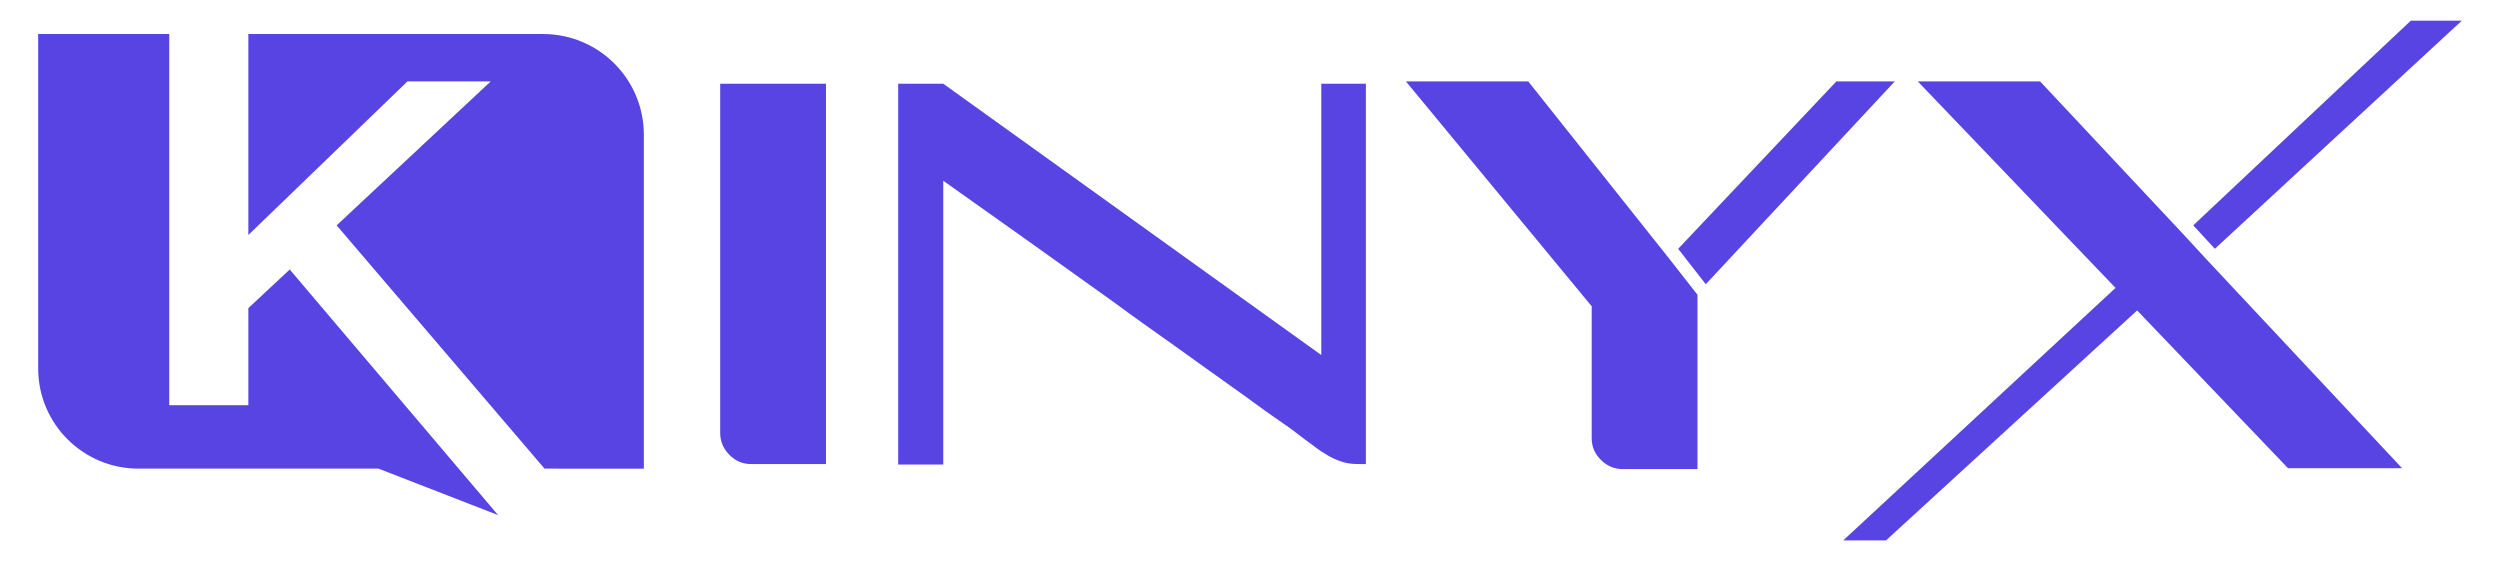
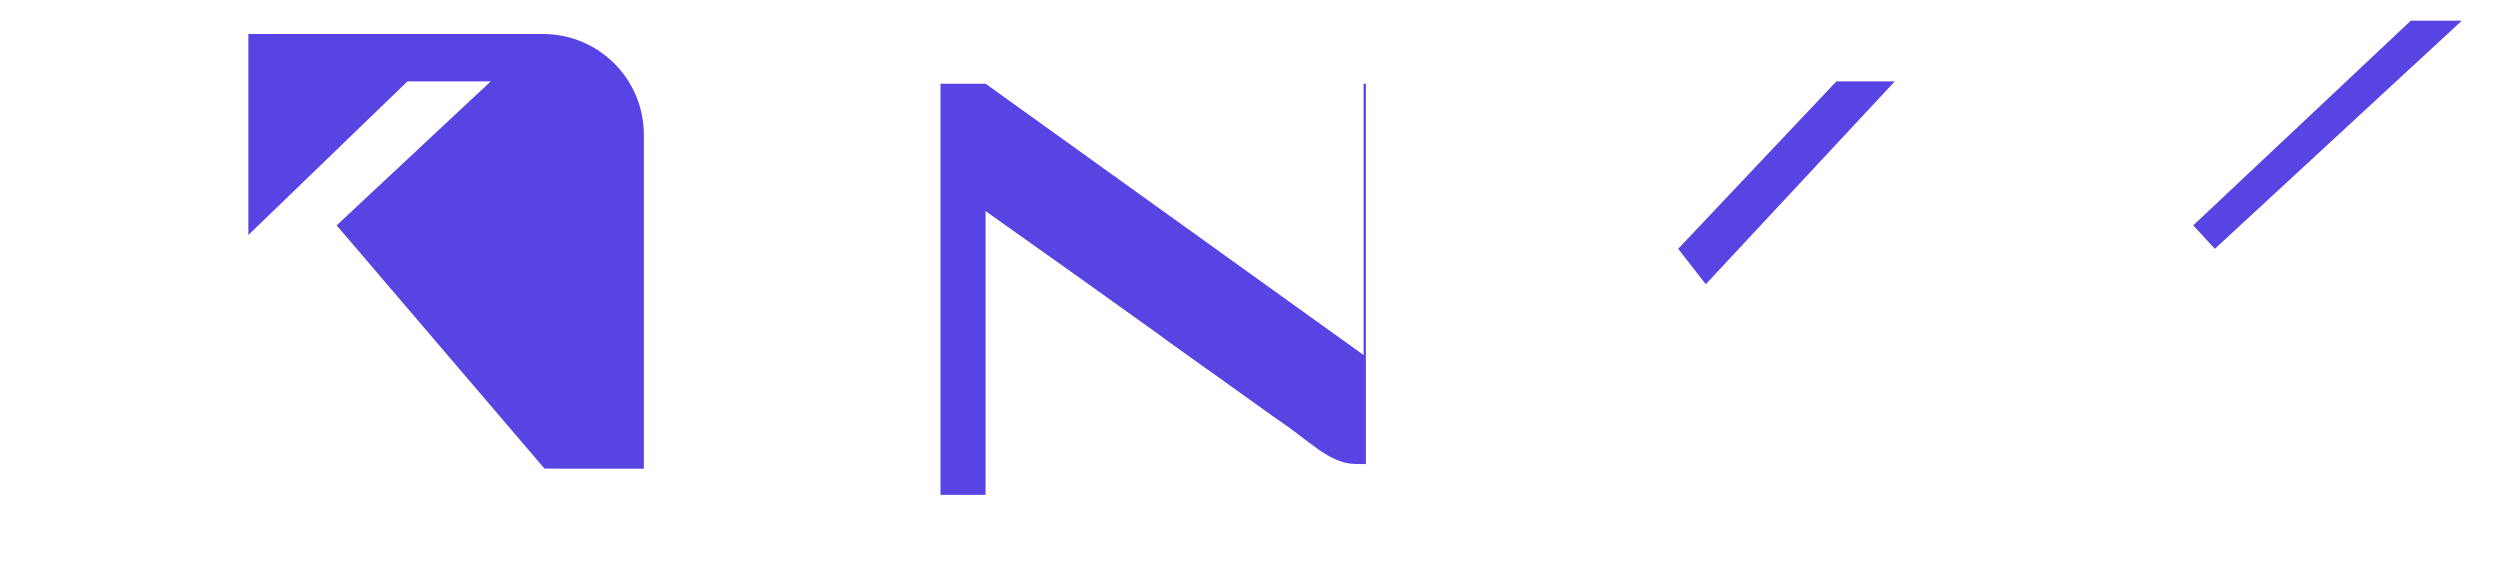
<svg xmlns="http://www.w3.org/2000/svg" version="1.1" id="Camada_1" x="0px" y="0px" viewBox="0 0 543.6 122" style="enable-background:new 0 0 543.6 122;" xml:space="preserve">
  <style type="text/css">
	.st0{fill:#5844E3;}
</style>
  <title>logotipo</title>
  <g>
    <g>
-       <path class="st0" d="M54,67v21.1H36.8V7.4H8.3v72.7c0,12.1,9.8,21.8,21.8,21.8h52.2l26,10.1L63,58.6L54,67z" />
      <path class="st0" d="M118.1,7.4H54v43.7l34.6-33.4h18.1L73.2,49l45.2,52.9H140V29.3C140,17.2,130.2,7.4,118.1,7.4z" />
    </g>
    <g>
-       <path class="st0" d="M179.6,18.2v82.7h-16.3c-1.9,0-3.4-0.7-4.7-2c-1.3-1.3-2-2.9-2-4.7v-76H179.6z" />
-       <path class="st0" d="M297,18.2v82.7h-1.5c-1.3,0-2.4-0.1-3.4-0.4c-1-0.3-2-0.7-3.1-1.3c-1-0.6-2.2-1.3-3.3-2.2    c-1.2-0.9-2.5-1.8-4-3c-0.5-0.4-2-1.5-4.5-3.2s-5.5-4-9.2-6.6c-3.7-2.6-7.8-5.6-12.3-8.8c-4.5-3.2-9.2-6.5-13.8-9.9    c-10.9-7.8-23.2-16.6-36.8-26.2v61.7h-9.8V18.2h9.8l82.2,59l0,0l0,0v-59H297z" />
+       <path class="st0" d="M297,18.2v82.7h-1.5c-1.3,0-2.4-0.1-3.4-0.4c-1-0.3-2-0.7-3.1-1.3c-1-0.6-2.2-1.3-3.3-2.2    c-1.2-0.9-2.5-1.8-4-3c-0.5-0.4-2-1.5-4.5-3.2c-3.7-2.6-7.8-5.6-12.3-8.8c-4.5-3.2-9.2-6.5-13.8-9.9    c-10.9-7.8-23.2-16.6-36.8-26.2v61.7h-9.8V18.2h9.8l82.2,59l0,0l0,0v-59H297z" />
      <g>
        <polygon class="st0" points="479.5,56.1 479.5,56.1 479.5,56.1    " />
        <polygon class="st0" points="535.3,4.5 524.2,4.5 476.9,49 476.9,49 481.6,54.1    " />
-         <polygon class="st0" points="479.5,56.1 482.6,59.5 479.5,56.1 479.5,56.1 479.5,56.1 474.8,51 443.6,17.7 417,17.7 460,62.6      400.8,117.5 410.1,117.5 464.7,67.5 497.5,101.8 522.3,101.8    " />
      </g>
      <g>
-         <path class="st0" d="M363,56.3l-30.7-38.6h-26.6l40.4,48.9v28.7c0,1.9,0.7,3.4,2,4.7c1.3,1.3,2.9,2,4.7,2h16.3V64.1L363,56.3     L363,56.3z" />
        <polygon class="st0" points="412,17.7 399.3,17.7 364.9,54.1 370.9,61.8 371,61.7    " />
      </g>
    </g>
  </g>
</svg>